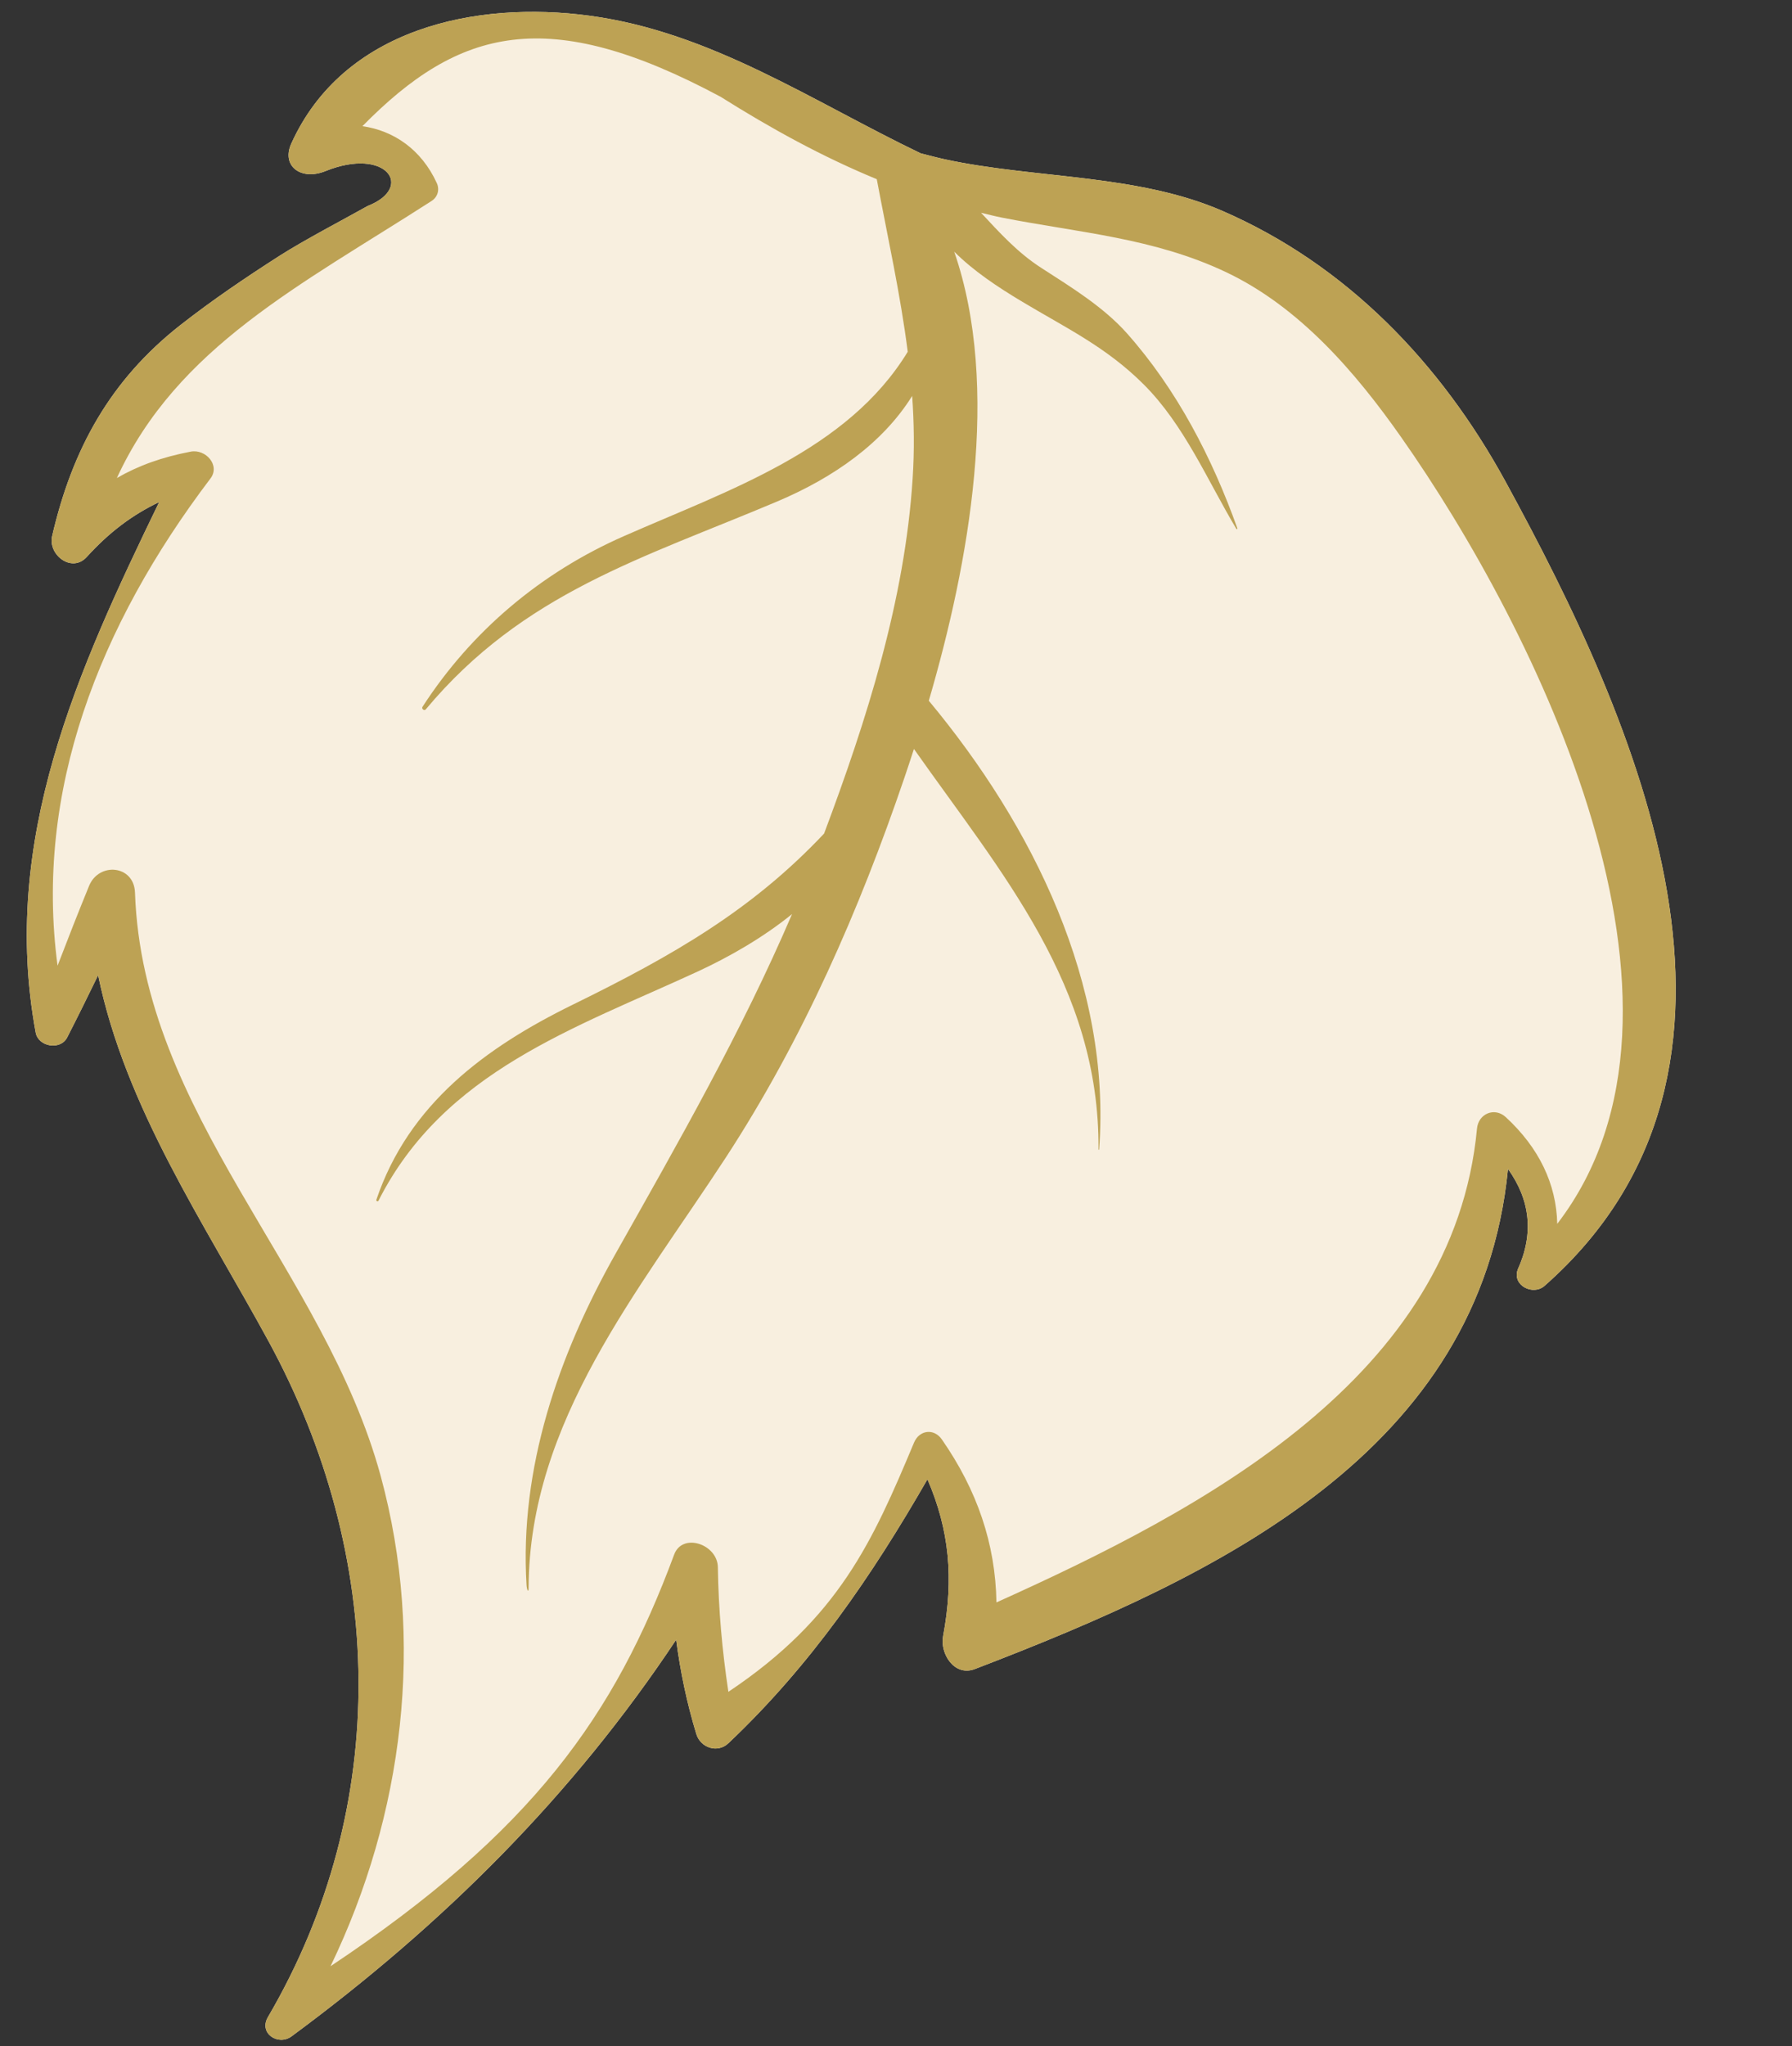
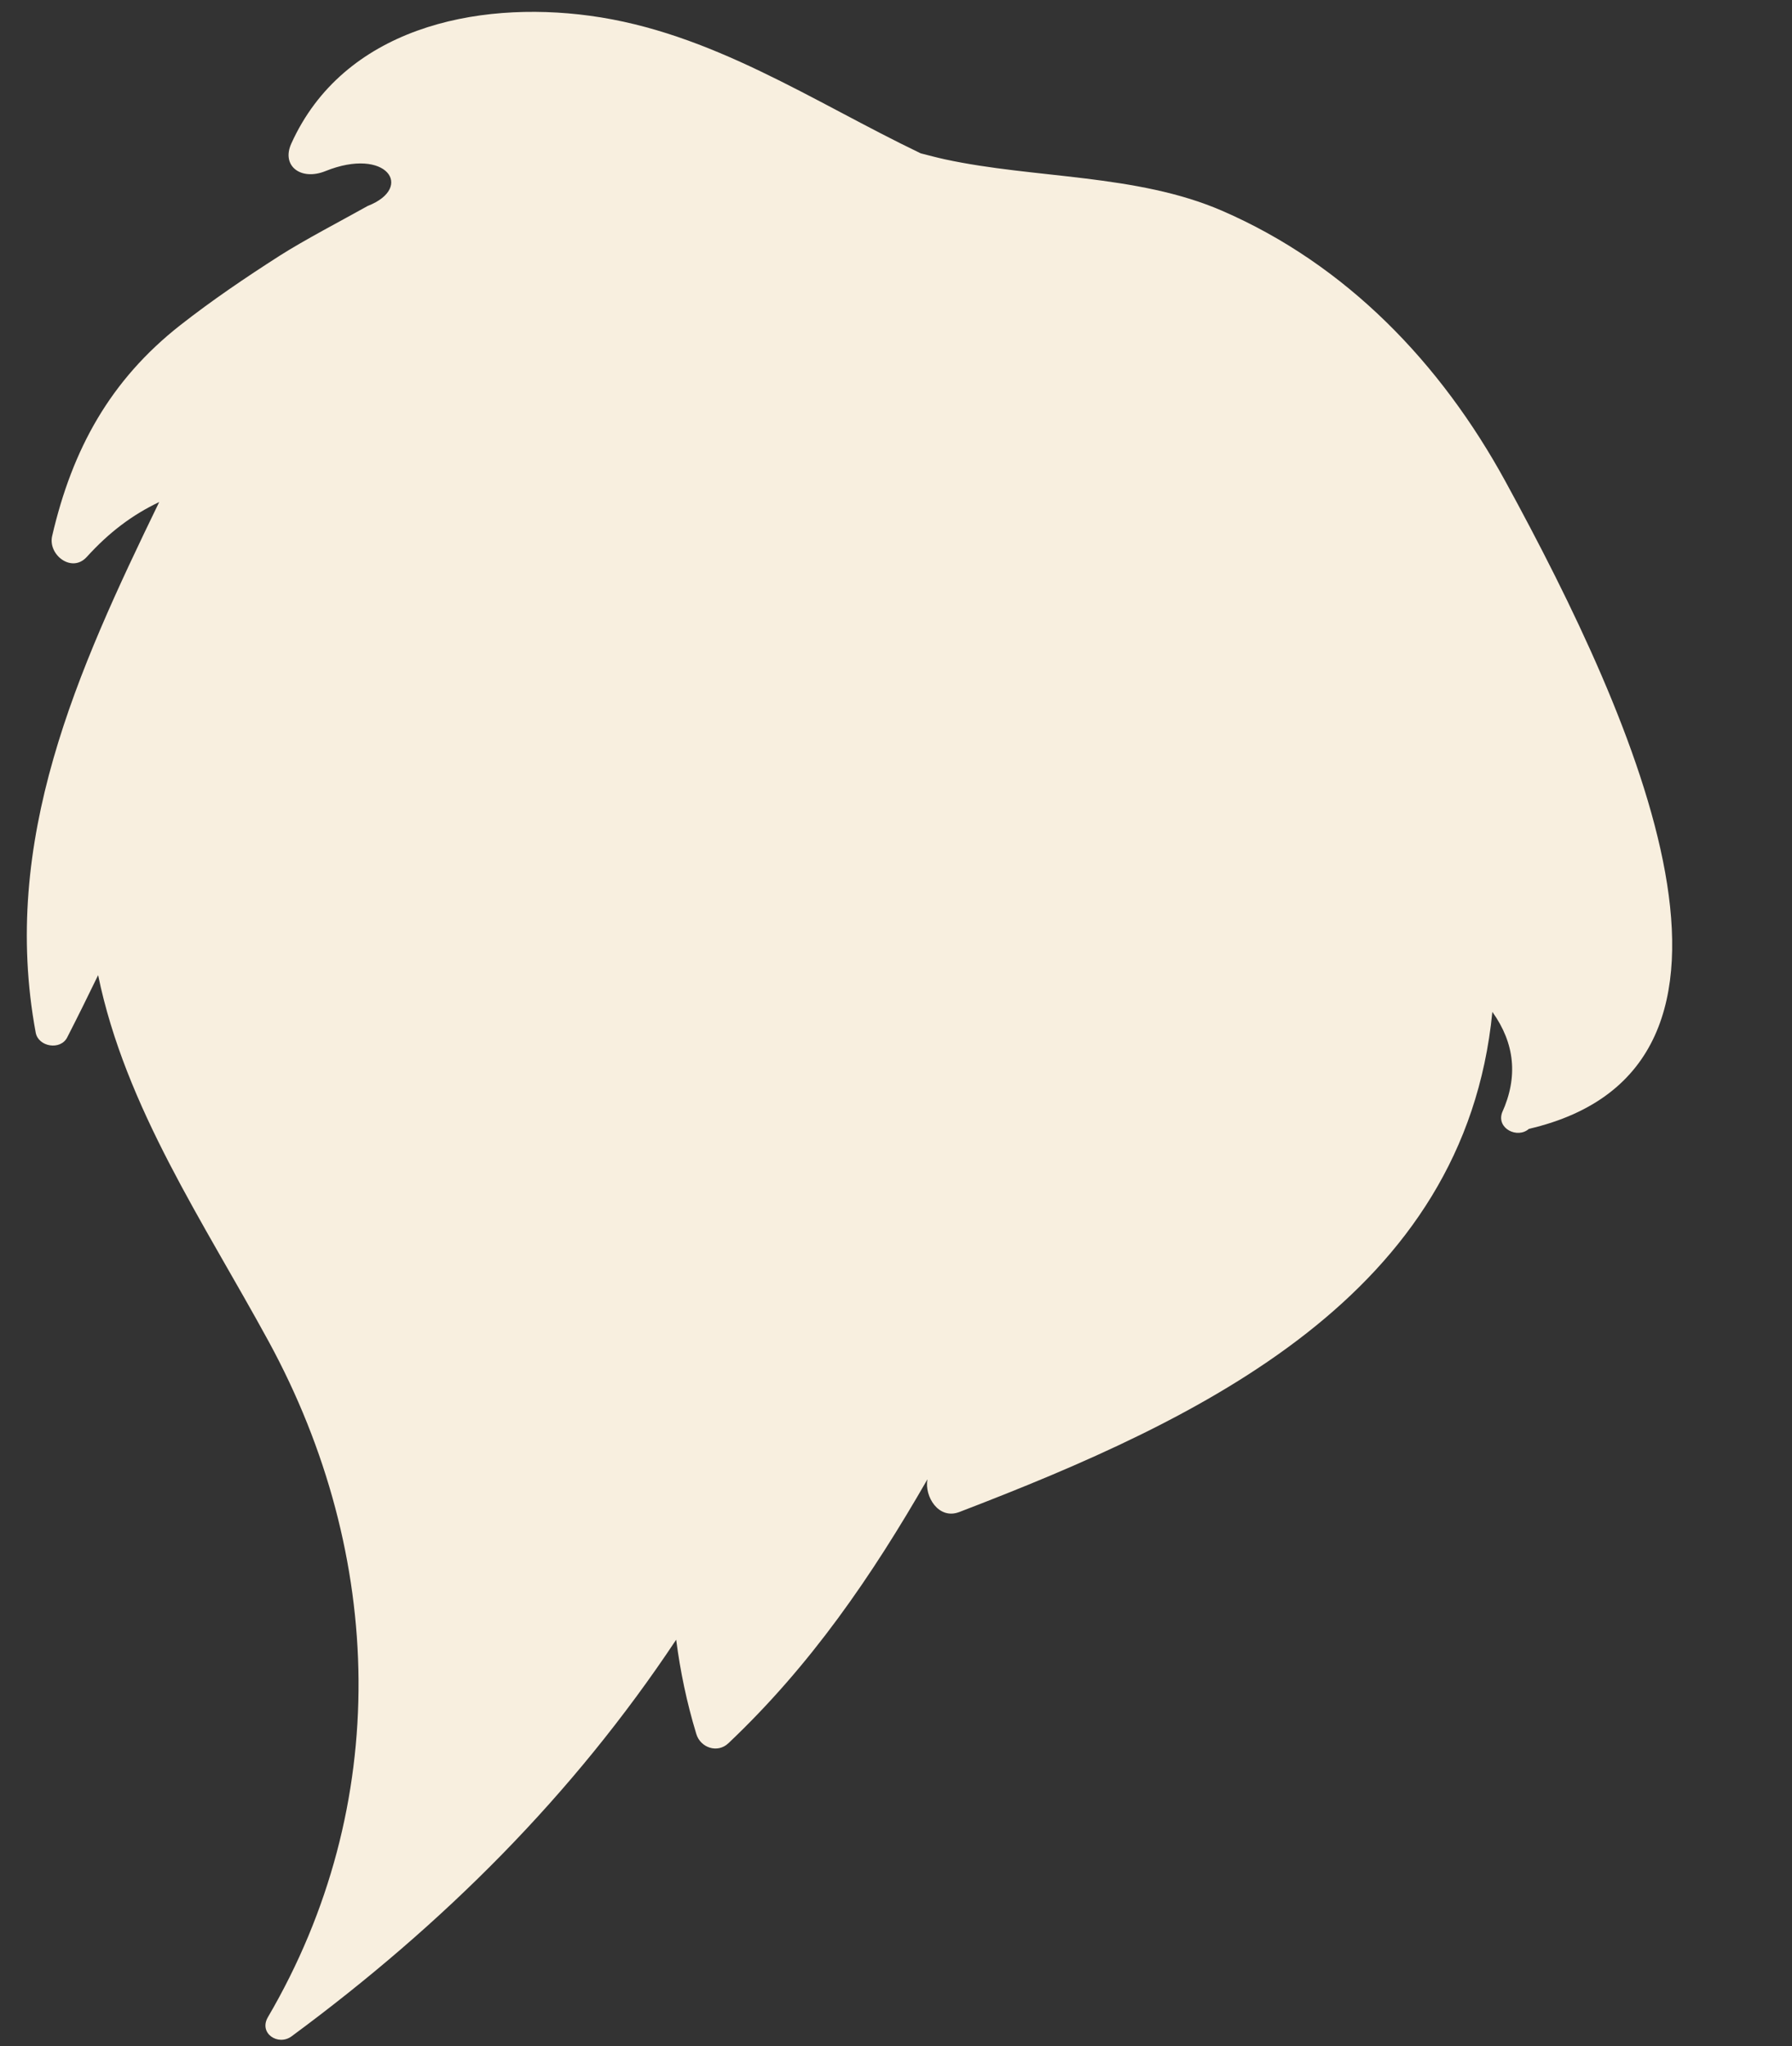
<svg xmlns="http://www.w3.org/2000/svg" fill="#000000" height="327.9" preserveAspectRatio="xMidYMid meet" version="1" viewBox="-4.3 -1.9 287.3 327.9" width="287.3" zoomAndPan="magnify">
  <rect x="-4.3" y="-1.9" width="287.3" height="327.9" fill="#333333" stroke="none" />
  <g>
    <g id="change1_1">
-       <path d="M237.086,75.301c-10.38-19.005-25.521-34.797-45.499-43.445 c-13.663-5.903-30.058-5.12-44.364-8.218c-1.32-0.285-2.62-0.637-3.917-0.968 c-17.354-8.324-33.537-19.417-53.053-22.047 C71.926-1.854,50.729,2.673,42.401,21.111c-1.635,3.614,1.569,5.982,5.469,4.41 c9.79-3.953,14.319,2.637,6.792,5.578c-4.145,2.321-10.174,5.458-14.18,8.015 c-5.462,3.499-10.751,7.08-15.855,11.076C13.375,59.012,7.286,70.071,4.063,83.986 c-0.707,3.027,3.15,6.002,5.544,3.366c3.582-3.943,7.253-6.716,11.617-8.802 c-13.119,27.047-25.498,54.214-19.801,85.024c0.424,2.292,3.979,2.879,5.05,0.77 c1.695-3.31,3.339-6.639,4.958-9.976c4.377,21.228,16.909,39.562,27.345,58.704 c18.677,34.31,19.778,74.307-0.129,108.281c-1.502,2.586,1.648,4.643,3.791,3.07 c24.361-17.967,45.094-38.627,61.668-63.565c0.653,5.027,1.671,9.982,3.23,15.115 c0.67,2.206,3.396,3.131,5.14,1.479c13.205-12.495,22.955-26.726,31.915-42.299 c3.509,8.108,4.251,15.862,2.504,25.16c-0.514,2.753,1.788,6.507,5.087,5.253 c39.019-14.956,81.042-34.78,85.482-80.152 c3.605,5.04,4.155,10.413,1.559,16.14c-0.909,2.563,2.474,4.219,4.301,2.604 C283.02,169.17,258.111,113.792,237.086,75.301z" fill="#f8efdf" />
+       <path d="M237.086,75.301c-10.38-19.005-25.521-34.797-45.499-43.445 c-13.663-5.903-30.058-5.12-44.364-8.218c-1.32-0.285-2.62-0.637-3.917-0.968 c-17.354-8.324-33.537-19.417-53.053-22.047 C71.926-1.854,50.729,2.673,42.401,21.111c-1.635,3.614,1.569,5.982,5.469,4.41 c9.79-3.953,14.319,2.637,6.792,5.578c-4.145,2.321-10.174,5.458-14.18,8.015 c-5.462,3.499-10.751,7.08-15.855,11.076C13.375,59.012,7.286,70.071,4.063,83.986 c-0.707,3.027,3.15,6.002,5.544,3.366c3.582-3.943,7.253-6.716,11.617-8.802 c-13.119,27.047-25.498,54.214-19.801,85.024c0.424,2.292,3.979,2.879,5.05,0.77 c1.695-3.31,3.339-6.639,4.958-9.976c4.377,21.228,16.909,39.562,27.345,58.704 c18.677,34.31,19.778,74.307-0.129,108.281c-1.502,2.586,1.648,4.643,3.791,3.07 c24.361-17.967,45.094-38.627,61.668-63.565c0.653,5.027,1.671,9.982,3.23,15.115 c0.67,2.206,3.396,3.131,5.14,1.479c13.205-12.495,22.955-26.726,31.915-42.299 c-0.514,2.753,1.788,6.507,5.087,5.253 c39.019-14.956,81.042-34.78,85.482-80.152 c3.605,5.04,4.155,10.413,1.559,16.14c-0.909,2.563,2.474,4.219,4.301,2.604 C283.02,169.17,258.111,113.792,237.086,75.301z" fill="#f8efdf" />
    </g>
    <g id="change2_1">
-       <path d="M237.086,75.301c-10.38-19.005-25.521-34.797-45.499-43.445 c-13.663-5.903-30.058-5.12-44.364-8.218c-1.32-0.285-2.62-0.637-3.917-0.968 c-17.354-8.324-33.537-19.417-53.053-22.047 C71.926-1.854,50.729,2.673,42.401,21.111c-1.635,3.614,1.569,5.982,5.469,4.41 c9.79-3.953,14.319,2.637,6.792,5.578c-4.145,2.321-10.174,5.458-14.18,8.015 c-5.462,3.499-10.751,7.08-15.855,11.076C13.375,59.012,7.286,70.071,4.063,83.986 c-0.707,3.027,3.15,6.002,5.544,3.366c3.582-3.943,7.253-6.716,11.617-8.802 c-13.119,27.047-25.498,54.214-19.801,85.024c0.424,2.292,3.979,2.879,5.05,0.77 c1.695-3.31,3.339-6.639,4.958-9.976c4.377,21.228,16.909,39.562,27.345,58.704 c18.677,34.31,19.778,74.307-0.129,108.281c-1.502,2.586,1.648,4.643,3.791,3.07 c24.361-17.967,45.094-38.627,61.668-63.565c0.653,5.027,1.671,9.982,3.23,15.115 c0.67,2.206,3.396,3.131,5.14,1.479c13.205-12.495,22.955-26.726,31.915-42.299 c3.509,8.108,4.251,15.862,2.504,25.16c-0.514,2.753,1.788,6.507,5.087,5.253 c39.019-14.956,81.042-34.78,85.482-80.152 c3.605,5.04,4.155,10.413,1.559,16.14c-0.909,2.563,2.474,4.219,4.301,2.604 C283.02,169.17,258.111,113.792,237.086,75.301z M245.364,194.217 c-0.146-6.4-2.932-12.19-8.241-17.088c-1.797-1.668-4.407-0.567-4.626,1.827 c-3.747,39.827-43.82,60.979-77.042,75.928c-0.159-9.432-3.114-18-8.748-26.111 c-1.273-1.838-3.622-1.52-4.467,0.504c-6.603,15.742-12.015,28.081-29.763,39.934 c-1.001-6.626-1.588-13.238-1.688-19.974c-0.057-3.678-5.674-5.607-7.007-2.017 c-9.551,25.747-22.633,44.342-55.092,65.967 c11.716-24.288,15.195-52.247,8.049-78.538 c-8.994-33.069-38.176-57.987-39.397-93.511 c-0.152-4.431-5.79-4.921-7.362-1.074c-1.738,4.245-3.409,8.503-5.051,12.787 c-3.727-27.869,6.58-54.433,24.514-78.077c1.602-2.108-0.759-4.759-3.174-4.298 c-4.563,0.869-8.37,2.229-11.832,4.226c9.664-21.005,29.468-30.891,50.446-44.392 c1.038-0.666,1.316-1.866,0.835-2.897c-2.457-5.35-6.895-8.384-11.915-9.094 C69.279,2.59,83.453-1.267,111.229,13.609c8.059,5.074,16.326,9.617,25.038,13.205 c1.774,9.435,3.791,18.448,4.964,27.657 c-9.677,15.858-28.725,22.152-45.519,29.551 c-13.281,5.837-24.394,15.179-32.273,27.343c-0.202,0.318,0.272,0.703,0.521,0.411 C79.586,93.079,98.724,87.578,120.316,78.455c9.106-3.847,16.939-9.392,21.625-16.906 c0.309,4.305,0.375,8.695,0.076,13.235c-1.243,19.456-7.355,38.67-14.196,56.893 c-11.524,12.227-24.119,19.496-40.243,27.396 c-14.083,6.897-26.364,15.99-31.537,31.285 c-0.076,0.205,0.252,0.345,0.338,0.155 c10.473-20.716,31.464-27.627,51.176-36.727 c5.057-2.342,10.43-5.405,15.128-9.206 c-8.068,18.836-18.252,36.617-28.317,54.466 c-9.123,16.176-15.411,34.355-14.247,53.079c0.057,0.809,0.329,1.273,0.329,0.435 c0.073-26.656,17.725-47.657,31.643-69.008 c12.31-18.886,21.373-39.582,28.619-60.858c0.507-1.473,1.008-3.015,1.515-4.577 c14.018,19.921,29.783,37.918,29.591,64.186c0,0.063,0.086,0.063,0.099,0.01 c2.01-26.437-10.648-51.901-27.306-71.922 c6.457-22.079,11.577-50.264,4.073-71.962c3.107,3.104,6.977,5.664,10.768,7.939 c7.123,4.274,13.606,7.322,19.642,13.364 c6.506,6.52,10.174,15.334,14.823,23.114c0.053,0.086,0.206,0.036,0.169-0.066 c-4.042-11.312-9.713-22.271-17.718-31.278 c-3.767-4.231-8.964-7.402-13.669-10.437c-3.86-2.471-6.765-5.711-9.71-8.864 c1.118,0.259,2.222,0.551,3.366,0.776c12.393,2.427,24.305,3.236,35.912,8.734 c11.766,5.575,20.766,16.037,28.091,26.471 C241.849,98.75,272.119,159.427,245.364,194.217z" fill="#bda254" />
-     </g>
+       </g>
  </g>
</svg>